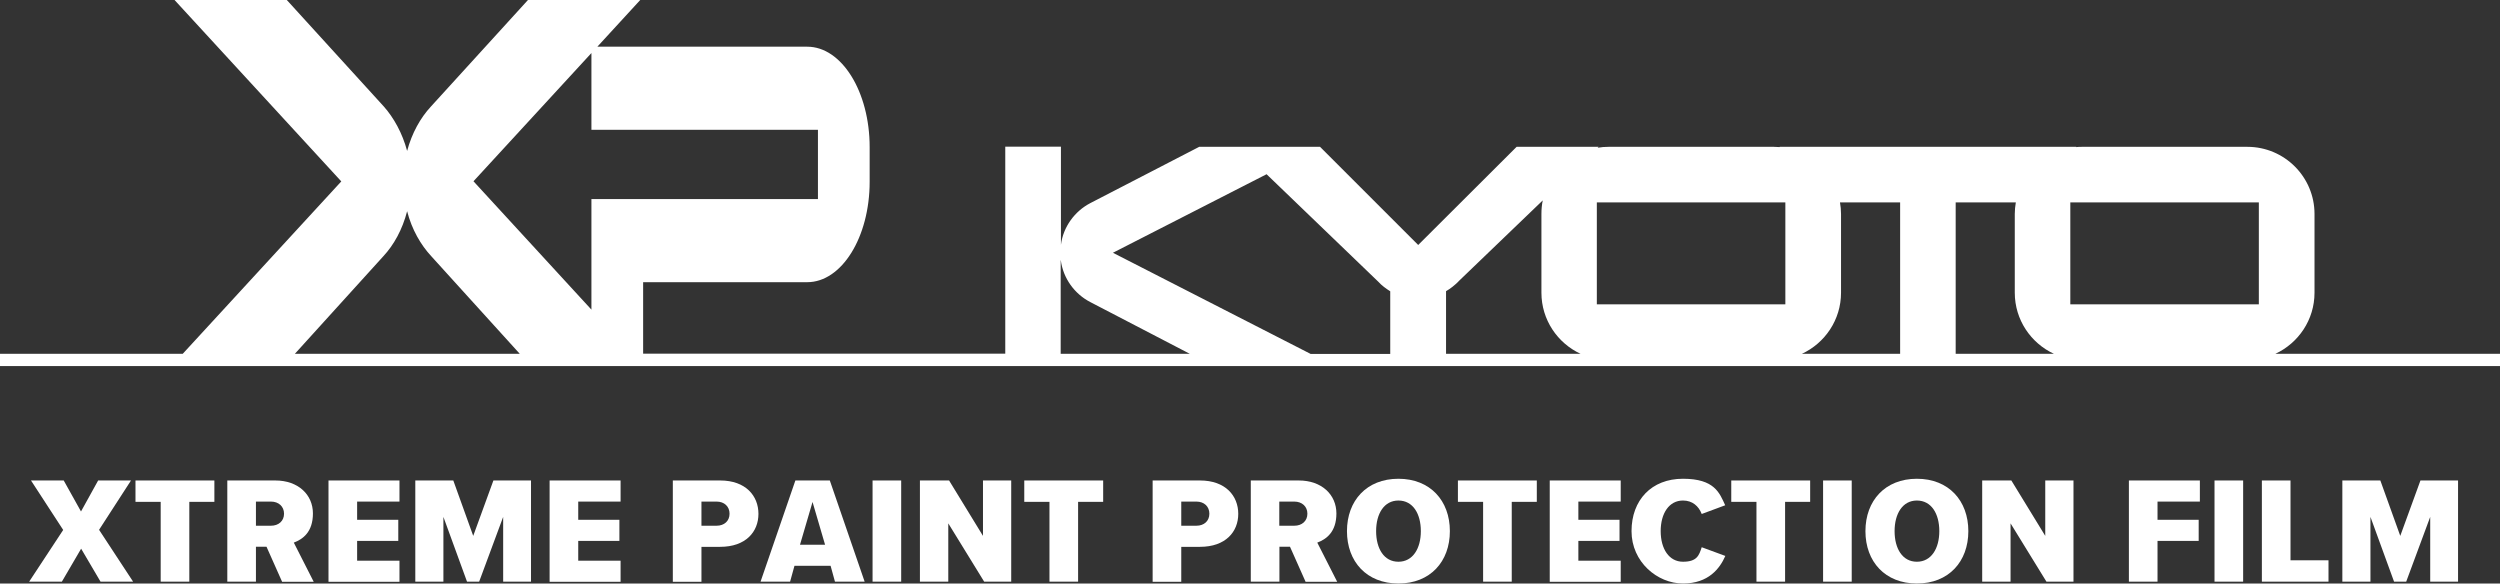
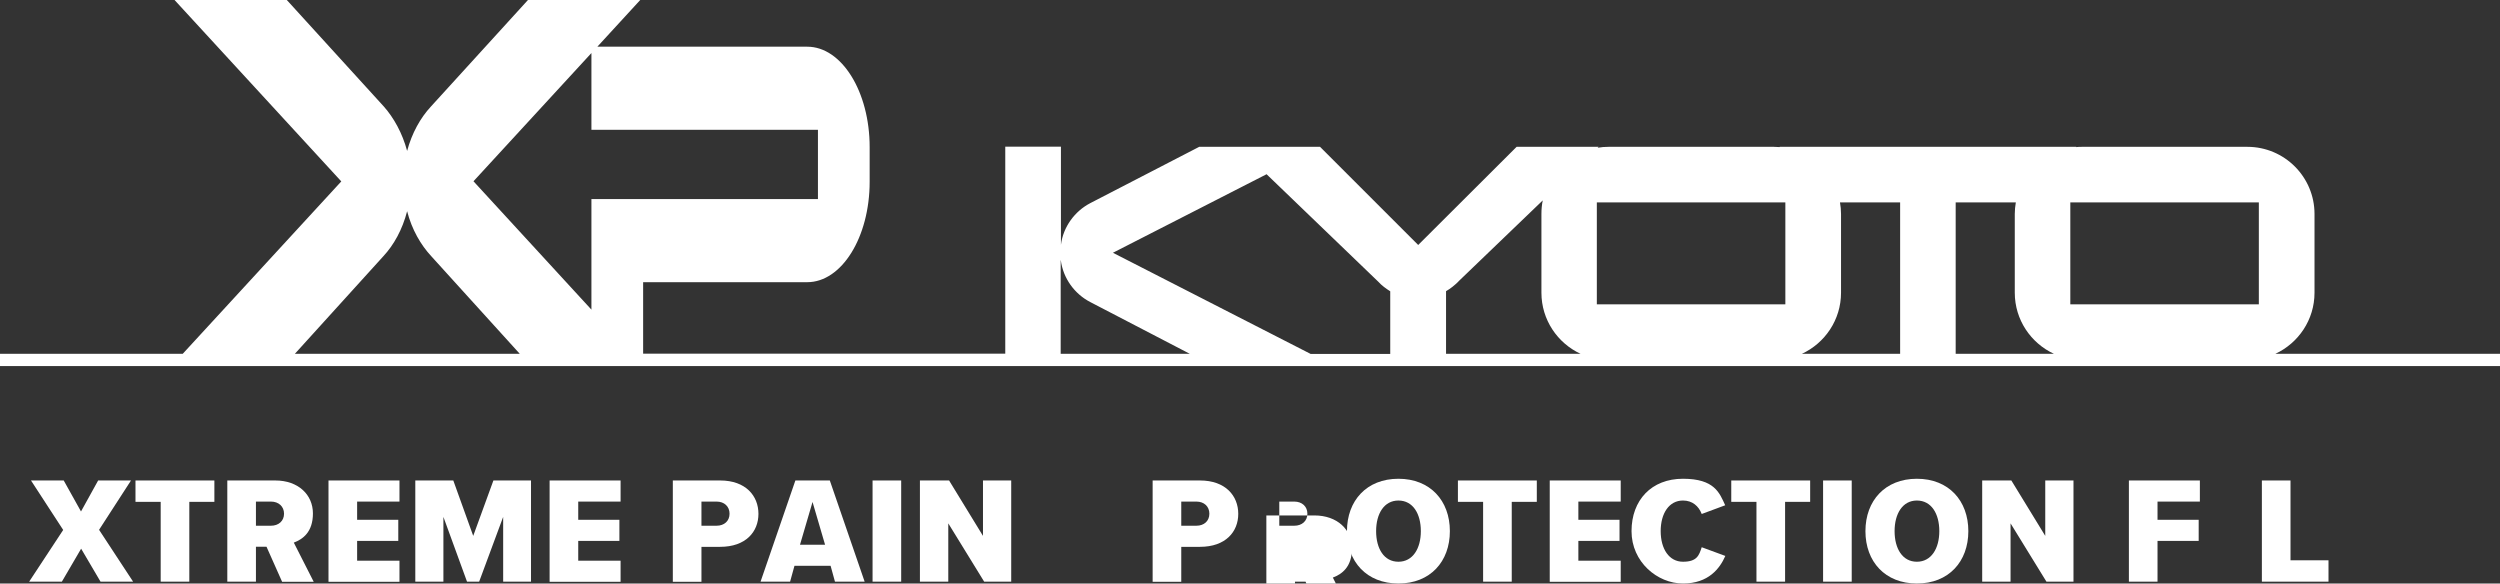
<svg xmlns="http://www.w3.org/2000/svg" id="_レイヤー_1" data-name="レイヤー 1" version="1.1" viewBox="0 0 1895 442.3">
  <rect x="0" y="0" width="1895" height="442.3" fill="#333333" stroke="none" />
  <defs>
    <style>
      .cls-1 {
        fill: #fff;
        stroke-width: 0px;
      }
    </style>
  </defs>
  <g>
    <path class="cls-1" d="M76.2,440.9l-14.7-25-14.6,25h-24.8l25.8-39.2-24.4-37.5h24.8l13.1,23.5,13-23.5h24.9l-24.2,37.4,25.8,39.3h-24.8Z" />
    <path class="cls-1" d="M121.8,440.9v-60.5h-19.1v-16.2h59.8v16.2h-19v60.5h-21.7Z" />
    <path class="cls-1" d="M213.8,440.9l-11.8-26.5h-8v26.5h-21.7v-76.7h36.4c17.4,0,28.5,10.8,28.5,25s-7.8,19.6-14.5,22.1l15.1,29.7h-24.1ZM205.4,380.2h-11.4v18.3h11.4c5.8,0,9.9-3.6,9.9-9.1s-4.1-9.2-9.9-9.2Z" />
    <path class="cls-1" d="M249,440.9v-76.7h53.8v16h-32.1v13.8h31.2v16h-31.2v15h32.1v16h-53.8Z" />
    <path class="cls-1" d="M381.4,440.9v-49.1l-18.2,49.1h-9.2l-17.9-49.1v49.1h-21.3v-76.7h28.8l15.1,42,15.3-42h28.5v76.7h-21Z" />
    <path class="cls-1" d="M416.6,440.9v-76.7h53.8v16h-32.1v13.8h31.2v16h-31.2v15h32.1v16h-53.8Z" />
    <path class="cls-1" d="M510,440.9v-76.7h35.9c19.4,0,29,11.7,29,25.3s-9.6,25-29,25h-14.2v26.5h-21.7ZM543.2,380.2h-11.5v18.3h11.5c5.8,0,9.8-3.6,9.8-9.1s-4-9.2-9.8-9.2Z" />
    <path class="cls-1" d="M632.9,440.9l-3.3-12h-27.4l-3.3,12h-22.4l26.4-76.7h26.1l26.4,76.7h-22.4ZM615.9,380.5l-9.5,32.4h19l-9.5-32.4Z" />
    <path class="cls-1" d="M661.4,440.9v-76.7h21.7v76.7h-21.7Z" />
    <path class="cls-1" d="M746,440.9l-27.2-44.2v44.2h-21.5v-76.7h22.1l25.7,42v-42h21.4v76.7h-20.5Z" />
-     <path class="cls-1" d="M795.5,440.9v-60.5h-19.1v-16.2h59.8v16.2h-19v60.5h-21.7Z" />
    <path class="cls-1" d="M873.7,440.9v-76.7h35.9c19.4,0,29,11.7,29,25.3s-9.6,25-29,25h-14.2v26.5h-21.7ZM906.9,380.2h-11.5v18.3h11.5c5.8,0,9.8-3.6,9.8-9.1s-4-9.2-9.8-9.2Z" />
-     <path class="cls-1" d="M989.6,440.9l-11.8-26.5h-8v26.5h-21.7v-76.7h36.4c17.4,0,28.5,10.8,28.5,25s-7.8,19.6-14.5,22.1l15.1,29.7h-24.1ZM981.1,380.2h-11.4v18.3h11.4c5.8,0,9.9-3.6,9.9-9.1s-4.1-9.2-9.9-9.2Z" />
+     <path class="cls-1" d="M989.6,440.9h-8v26.5h-21.7v-76.7h36.4c17.4,0,28.5,10.8,28.5,25s-7.8,19.6-14.5,22.1l15.1,29.7h-24.1ZM981.1,380.2h-11.4v18.3h11.4c5.8,0,9.9-3.6,9.9-9.1s-4.1-9.2-9.9-9.2Z" />
    <path class="cls-1" d="M1060,362.9c24.1,0,39,16.6,39,39.7s-14.9,39.7-39,39.7-39-16.6-39-39.7,14.9-39.7,39-39.7ZM1060,379.4c-10.8,0-16.9,9.9-16.9,23.2s6,23.2,16.9,23.2,17-10,17-23.2-6-23.2-17-23.2Z" />
    <path class="cls-1" d="M1124.2,440.9v-60.5h-19.1v-16.2h59.8v16.2h-19v60.5h-21.7Z" />
    <path class="cls-1" d="M1174.7,440.9v-76.7h53.8v16h-32.1v13.8h31.2v16h-31.2v15h32.1v16h-53.8Z" />
    <path class="cls-1" d="M1236.7,402.6c0-23.5,15.1-39.7,39-39.7s27.7,10.7,32,20.1l-17.8,6.6c-2.3-6-7.1-10.2-14.2-10.2-10.6,0-16.9,9.8-16.9,23.2s6.3,23.2,16.9,23.2,12.2-4.8,14.2-11l17.9,6.6c-4.1,9.4-12.7,20.9-32.1,20.9s-39-16.3-39-39.7Z" />
    <path class="cls-1" d="M1331.4,440.9v-60.5h-19.1v-16.2h59.8v16.2h-19v60.5h-21.7Z" />
    <path class="cls-1" d="M1381.9,440.9v-76.7h21.7v76.7h-21.7Z" />
    <path class="cls-1" d="M1453,362.9c24.1,0,39,16.6,39,39.7s-14.9,39.7-39,39.7-39-16.6-39-39.7,14.9-39.7,39-39.7ZM1453,379.4c-10.8,0-16.9,9.9-16.9,23.2s6,23.2,16.9,23.2,17-10,17-23.2-6-23.2-17-23.2Z" />
    <path class="cls-1" d="M1551.2,440.9l-27.2-44.2v44.2h-21.5v-76.7h22.1l25.7,42v-42h21.4v76.7h-20.5Z" />
    <path class="cls-1" d="M1613.7,440.9v-76.7h53.8v16h-32.1v13.8h31.2v16h-31.2v30.9h-21.7Z" />
-     <path class="cls-1" d="M1678.6,440.9v-76.7h21.7v76.7h-21.7Z" />
    <path class="cls-1" d="M1714.5,440.9v-76.7h21.7v60.5h28.8v16.2h-50.5Z" />
-     <path class="cls-1" d="M1842.1,440.9v-49.1l-18.2,49.1h-9.2l-17.9-49.1v49.1h-21.3v-76.7h28.8l15.1,42,15.3-42h28.5v76.7h-21Z" />
  </g>
  <path class="cls-1" d="M1724.7,268.2c17.5-8.1,29.7-25.8,29.7-46.3v-59.7c0-28.1-22.8-50.9-50.9-50.9h-125.3c-1.5,0-2.9,0-4.4.2v-.2h-224.8v.2c-1.4-.1-2.9-.2-4.4-.2h-125.3c-2.8,0-5.6.2-8.3.7l.7-.7h-62.1l-74.6,74.4-74.4-74.4h0s0,0,0,0h-91.6l-82.6,42.7c-11.7,6.1-20.5,17.9-22.2,31.6v-74.4h-42.2v156.9h-274.5v-54.2h124.4c26.1,0,47.3-34.1,47.3-76.1v-26.3c0-42-21.2-76.1-47.3-76.1h-159.1L485.3,0h-85.1l-73.6,80.8c-7.9,8.5-14.4,20.1-18,33.6-3.6-13.5-10.1-25.1-17.6-33.6L217.4,0h-85.1l126.4,137.5-120.2,130.7H0v9.3h1895v-9.3h-170.3ZM1569.3,153.4h142.9v77.3h-142.9v-77.3ZM1528,153.4c-.5,2.9-.8,5.8-.8,8.8v59.7c0,20.5,12.2,38.2,29.7,46.3h-74.5v-114.8h45.6ZM1394.7,153.4h45.6v114.8h-74.5c17.5-8.1,29.7-25.8,29.7-46.3v-59.7c0-3-.3-5.9-.8-8.8ZM1210.4,153.4h142.9v77.3h-142.9v-77.3ZM1105.4,213.4l64-61.5c-.7,3.3-1,6.8-1,10.3v59.7c0,20.5,12.2,38.2,29.7,46.3h-102v-47.5c3.5-2,6.4-4.4,9.4-7.3ZM960,132l84.7,81.5c2.6,2.9,5.9,5.3,9.1,7.3v47.5h-60.3l-149.9-76.7,116.4-59.5ZM804.1,197.3c1.8,13.8,10.5,25.5,22.2,31.6l75.6,39.3h-97.9v-70.9ZM448.3,40.2v58.2h171.7v52.5h-171.7v83.8l-89.4-97.3,89.4-97.2ZM290.6,194.2c7.9-8.5,14.4-20.1,18-34.1,3.6,14,10.4,25.6,18.3,34.1l67.1,74h-170.5l67.1-74Z" />
</svg>